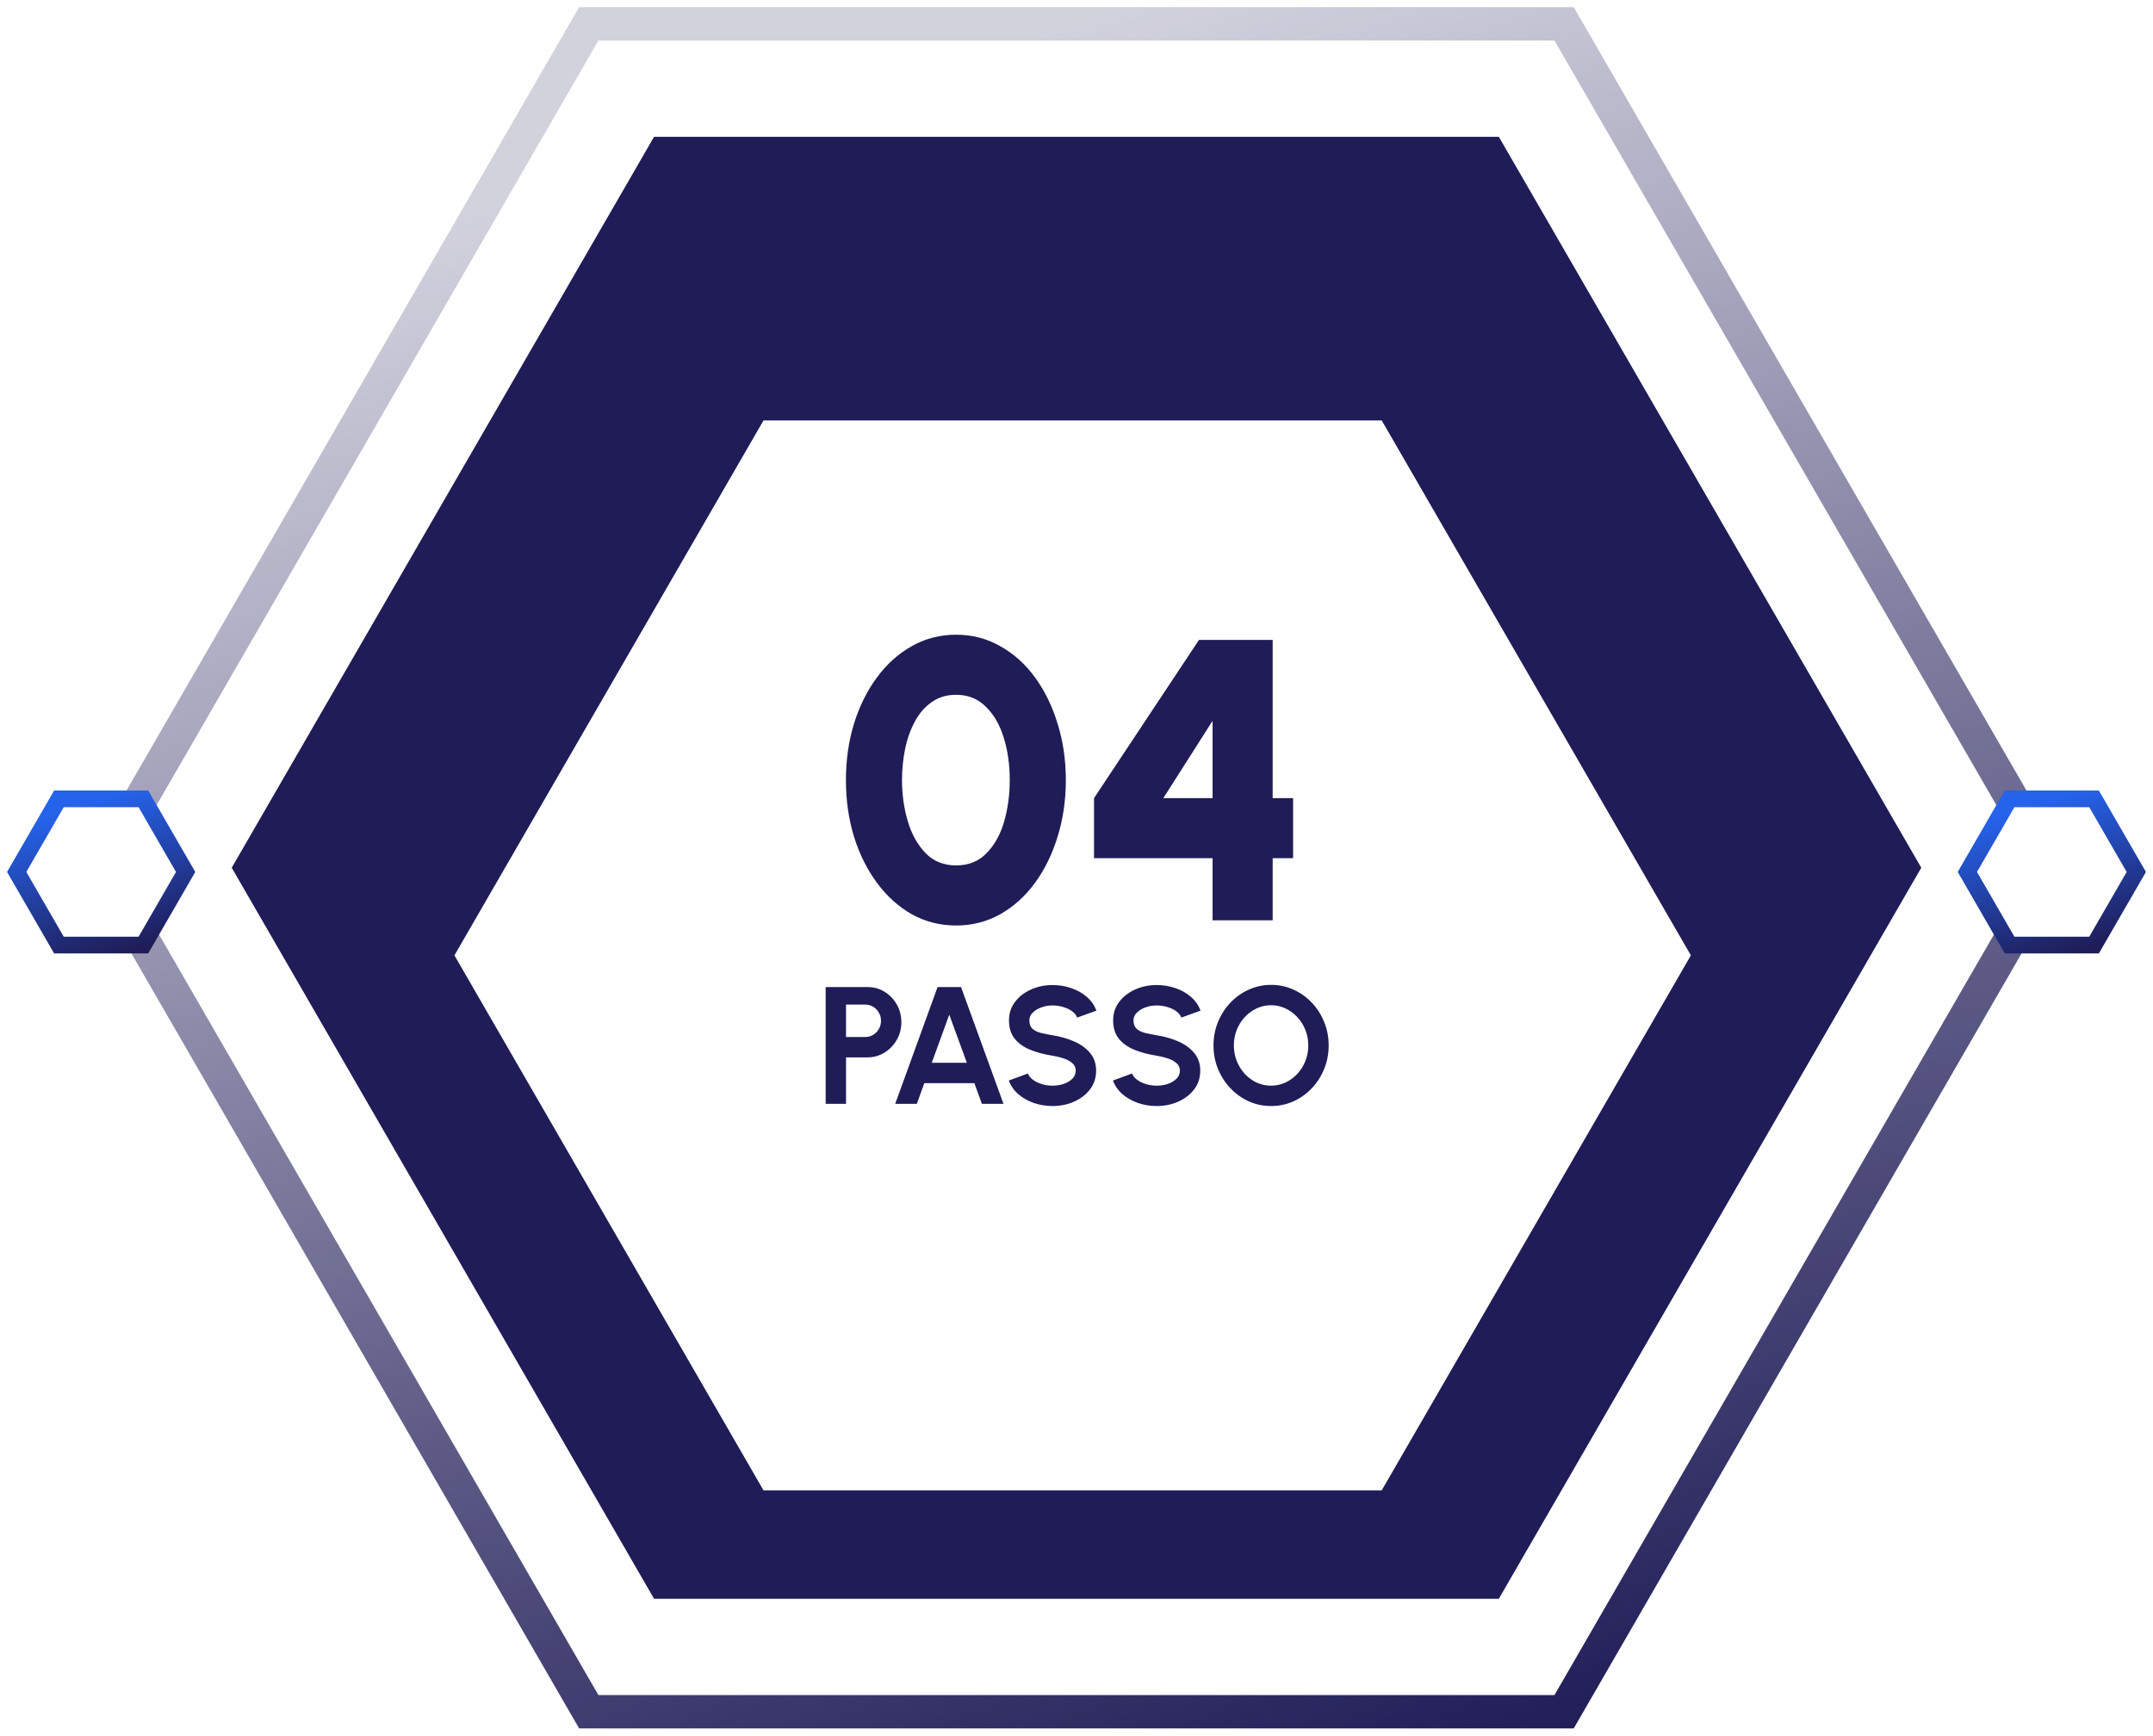
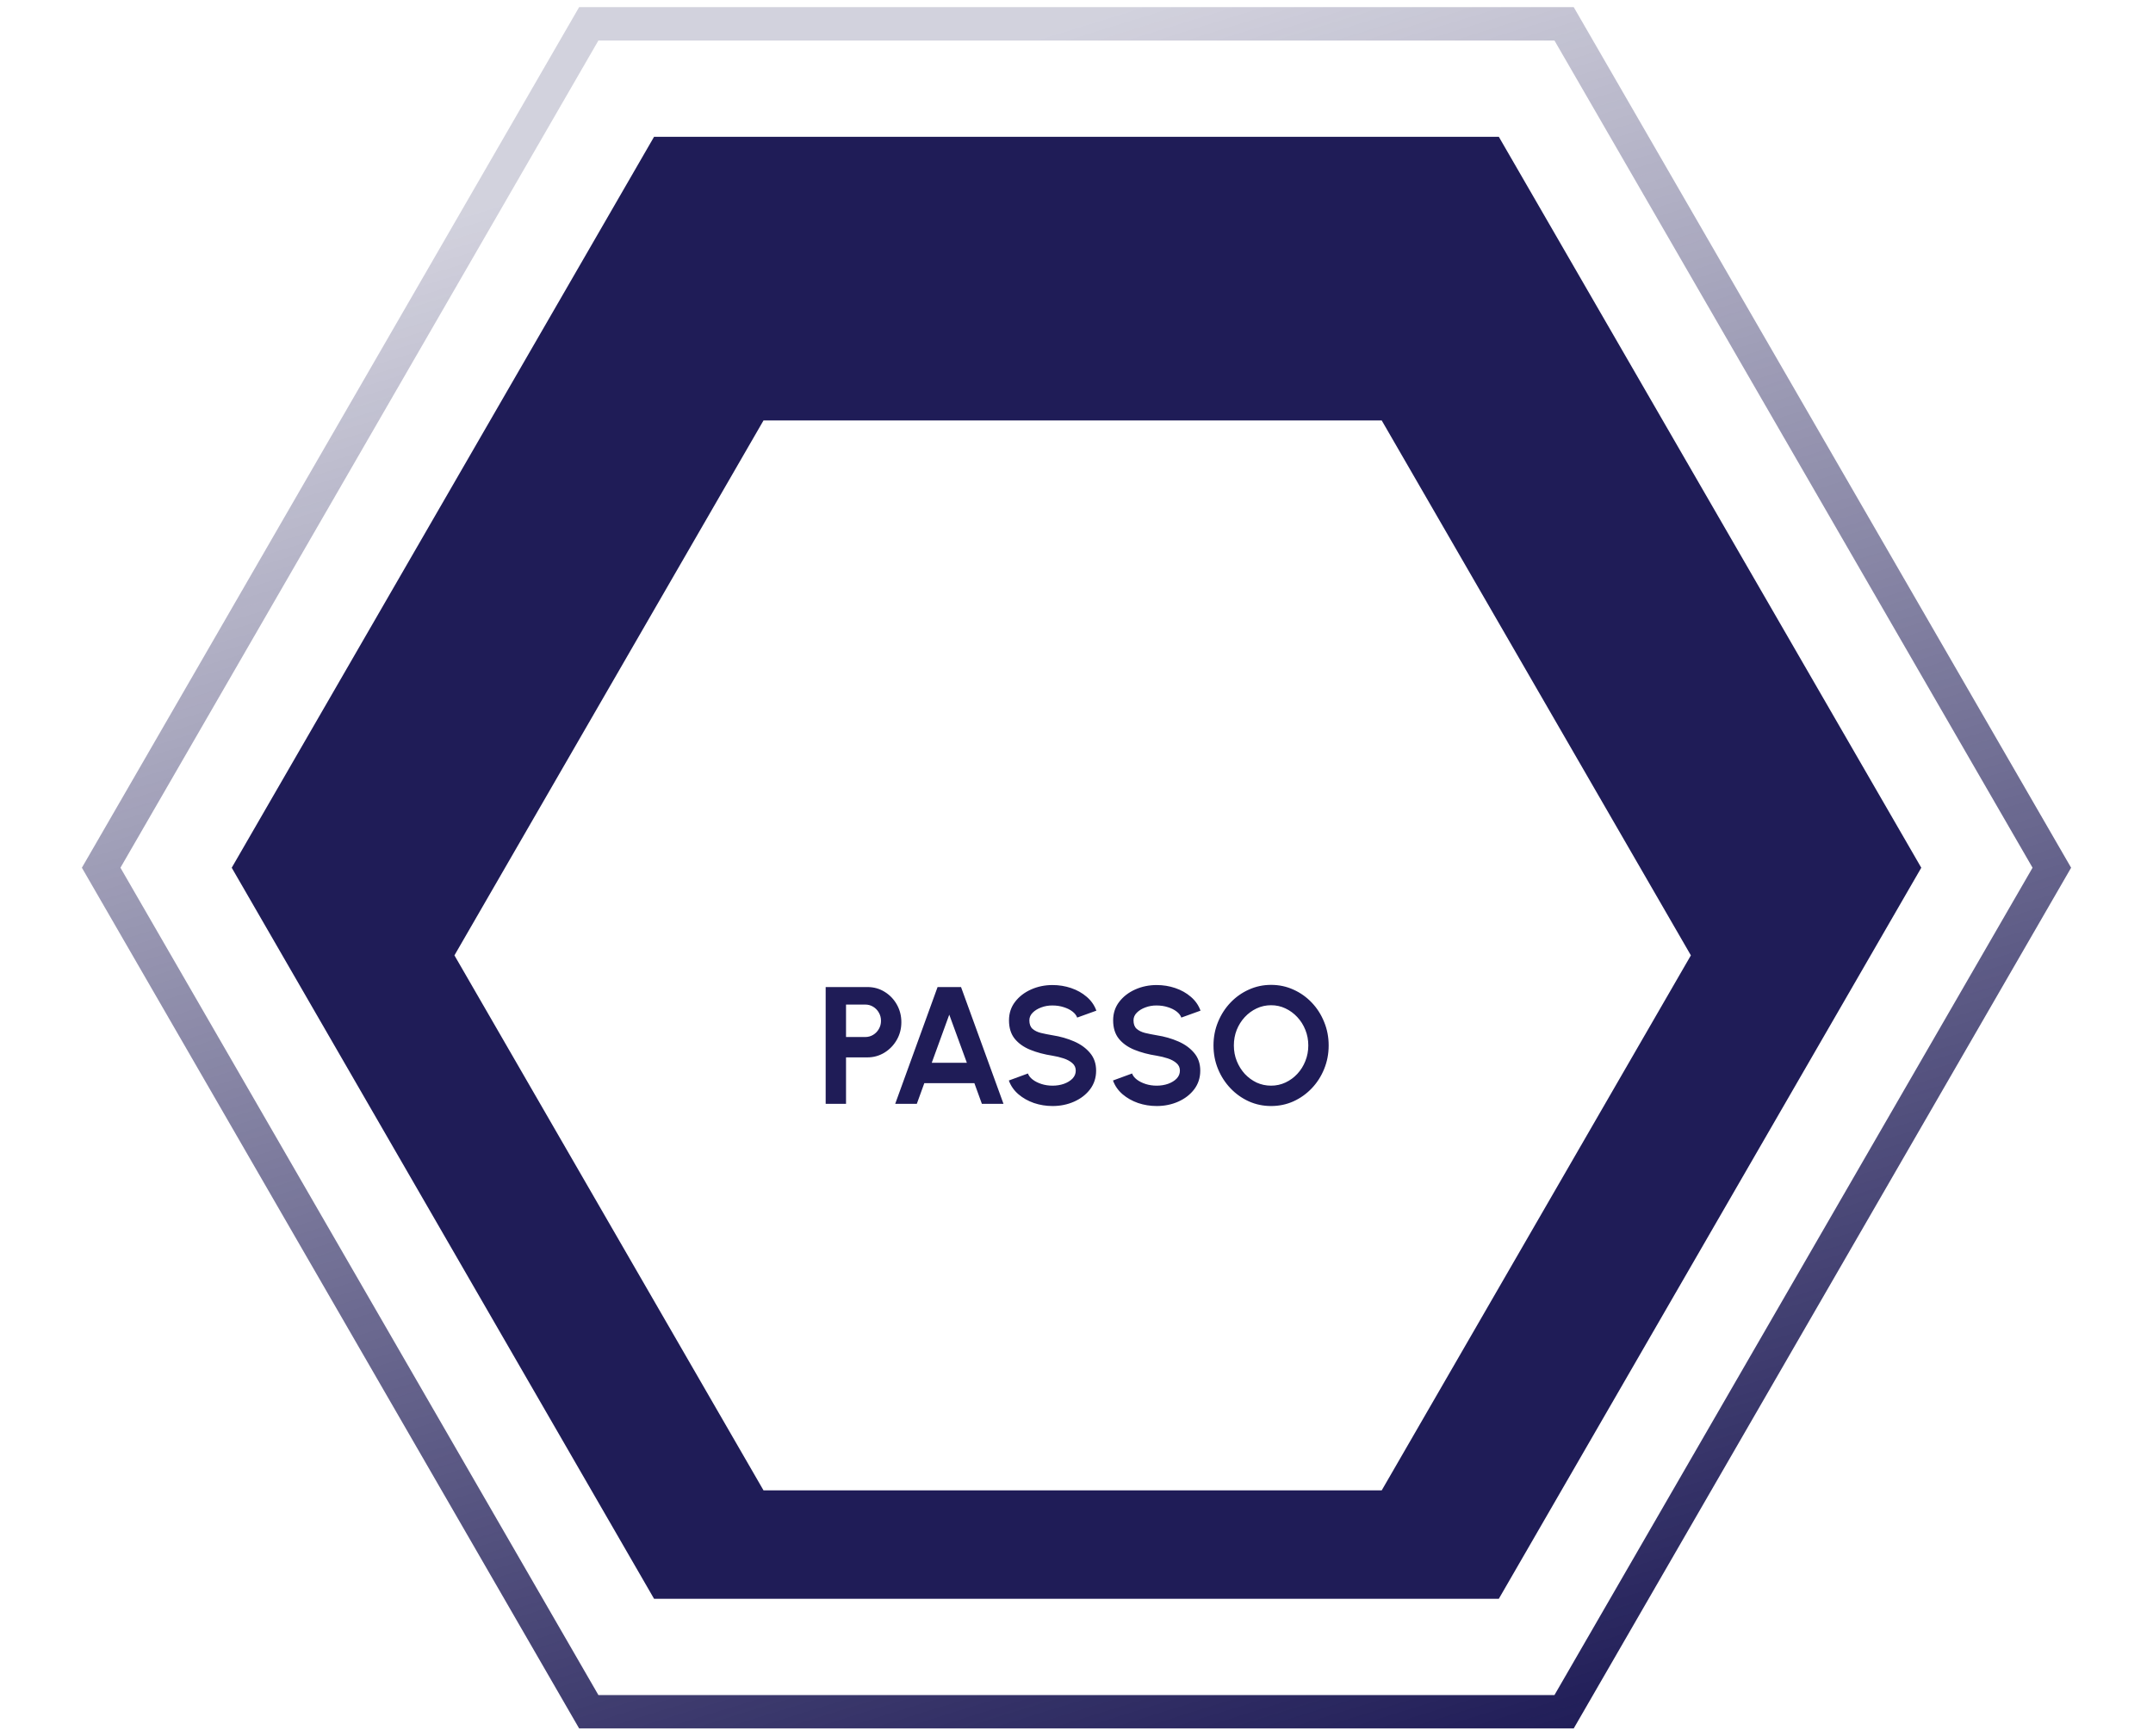
<svg xmlns="http://www.w3.org/2000/svg" width="258" height="208" viewBox="0 0 258 208" fill="none">
  <path d="M70.553 205.143L12.123 103.992L70.553 2.856H187.43L245.877 103.992L187.43 205.143H70.553Z" fill="white" stroke="url(#paint0_linear_2421_330)" stroke-width="4" stroke-miterlimit="10" />
  <path d="M78.377 191.605L27.768 103.993L78.377 16.395H179.609L230.232 103.993L179.609 191.605H78.377Z" fill="#1F1C57" />
  <g filter="url(#filter0_d_2421_330)">
    <path d="M91.493 168.611L54.456 104.495L91.493 40.39H165.576L202.623 104.495L165.576 168.611H91.493Z" fill="white" />
  </g>
-   <path d="M7.061 113.26L2 104.499L7.061 95.739H17.184L22.246 104.499L17.184 113.26H7.061Z" fill="white" stroke="url(#paint1_linear_2421_330)" stroke-width="2" stroke-miterlimit="10" />
-   <path d="M240.815 113.26L235.754 104.499L240.815 95.739H250.938L256 104.499L250.938 113.26H240.815Z" fill="white" stroke="url(#paint2_linear_2421_330)" stroke-width="2" stroke-miterlimit="10" />
-   <path d="M114.57 110.916C112.65 110.916 110.882 110.468 109.266 109.572C107.666 108.66 106.274 107.404 105.09 105.804C103.906 104.204 102.986 102.356 102.33 100.26C101.69 98.147 101.37 95.891 101.37 93.492C101.37 91.091 101.69 88.844 102.33 86.748C102.986 84.635 103.906 82.779 105.09 81.18C106.274 79.579 107.666 78.332 109.266 77.436C110.882 76.523 112.65 76.067 114.57 76.067C116.49 76.067 118.25 76.523 119.85 77.436C121.466 78.332 122.858 79.579 124.026 81.18C125.194 82.779 126.098 84.635 126.738 86.748C127.394 88.844 127.722 91.091 127.722 93.492C127.722 95.891 127.394 98.147 126.738 100.26C126.098 102.356 125.194 104.204 124.026 105.804C122.858 107.404 121.466 108.66 119.85 109.572C118.25 110.468 116.49 110.916 114.57 110.916ZM114.57 103.716C116.058 103.716 117.274 103.228 118.218 102.252C119.178 101.276 119.882 100.012 120.33 98.46C120.778 96.891 121.002 95.236 121.002 93.492C121.002 91.651 120.762 89.956 120.282 88.403C119.802 86.852 119.082 85.612 118.122 84.683C117.178 83.74 115.994 83.267 114.57 83.267C113.45 83.267 112.482 83.555 111.666 84.132C110.85 84.692 110.178 85.46 109.65 86.436C109.122 87.395 108.73 88.484 108.474 89.7C108.218 90.915 108.09 92.18 108.09 93.492C108.09 95.219 108.322 96.868 108.786 98.436C109.25 99.987 109.962 101.26 110.922 102.252C111.882 103.228 113.098 103.716 114.57 103.716ZM145.308 110.292V102.852H131.1V95.651L143.676 76.692H152.508V95.651H154.956V102.852H152.508V110.292H145.308ZM139.404 95.651H145.308V86.388L139.404 95.651Z" fill="#1F1C57" />
  <path d="M98.942 132.292V118.292H103.942C104.702 118.292 105.389 118.482 106.002 118.862C106.622 119.242 107.112 119.752 107.472 120.392C107.832 121.032 108.012 121.735 108.012 122.502C108.012 123.288 107.826 124.002 107.452 124.642C107.086 125.275 106.592 125.782 105.972 126.162C105.352 126.535 104.676 126.722 103.942 126.722H101.382V132.292H98.942ZM101.382 124.282H103.682C104.029 124.282 104.346 124.195 104.632 124.022C104.919 123.848 105.146 123.615 105.312 123.322C105.486 123.028 105.572 122.702 105.572 122.342C105.572 121.975 105.486 121.645 105.312 121.352C105.146 121.058 104.919 120.825 104.632 120.652C104.346 120.478 104.029 120.392 103.682 120.392H101.382V124.282ZM112.353 118.292H115.163L120.253 132.292H117.663L116.763 129.812H110.763L109.863 132.292H107.273L112.353 118.292ZM111.653 127.372H115.863L113.753 121.602L111.653 127.372ZM126.131 132.552C125.357 132.552 124.614 132.432 123.901 132.192C123.194 131.945 122.574 131.595 122.041 131.142C121.507 130.682 121.124 130.132 120.891 129.492L123.181 128.652C123.274 128.918 123.464 129.162 123.751 129.382C124.037 129.602 124.387 129.778 124.801 129.912C125.214 130.045 125.657 130.112 126.131 130.112C126.617 130.112 127.071 130.038 127.491 129.892C127.917 129.738 128.261 129.528 128.521 129.262C128.781 128.988 128.911 128.672 128.911 128.312C128.911 127.945 128.774 127.645 128.501 127.412C128.227 127.172 127.877 126.982 127.451 126.842C127.024 126.702 126.584 126.595 126.131 126.522C125.137 126.368 124.247 126.132 123.461 125.812C122.674 125.492 122.051 125.048 121.591 124.482C121.137 123.915 120.911 123.182 120.911 122.282C120.911 121.435 121.154 120.695 121.641 120.062C122.127 119.428 122.767 118.935 123.561 118.582C124.354 118.228 125.211 118.052 126.131 118.052C126.897 118.052 127.637 118.172 128.351 118.412C129.064 118.652 129.687 119.002 130.221 119.462C130.761 119.922 131.147 120.475 131.381 121.122L129.081 121.952C128.987 121.685 128.797 121.442 128.511 121.222C128.224 121.002 127.874 120.828 127.461 120.702C127.047 120.568 126.604 120.502 126.131 120.502C125.657 120.495 125.207 120.572 124.781 120.732C124.361 120.885 124.017 121.095 123.751 121.362C123.484 121.628 123.351 121.935 123.351 122.282C123.351 122.728 123.474 123.065 123.721 123.292C123.974 123.518 124.311 123.685 124.731 123.792C125.151 123.892 125.617 123.985 126.131 124.072C127.064 124.218 127.927 124.465 128.721 124.812C129.514 125.158 130.151 125.622 130.631 126.202C131.111 126.775 131.351 127.478 131.351 128.312C131.351 129.158 131.111 129.902 130.631 130.542C130.151 131.175 129.514 131.668 128.721 132.022C127.927 132.375 127.064 132.552 126.131 132.552ZM138.611 132.552C137.838 132.552 137.094 132.432 136.381 132.192C135.674 131.945 135.054 131.595 134.521 131.142C133.988 130.682 133.604 130.132 133.371 129.492L135.661 128.652C135.754 128.918 135.944 129.162 136.231 129.382C136.518 129.602 136.868 129.778 137.281 129.912C137.694 130.045 138.138 130.112 138.611 130.112C139.098 130.112 139.551 130.038 139.971 129.892C140.398 129.738 140.741 129.528 141.001 129.262C141.261 128.988 141.391 128.672 141.391 128.312C141.391 127.945 141.254 127.645 140.981 127.412C140.708 127.172 140.358 126.982 139.931 126.842C139.504 126.702 139.064 126.595 138.611 126.522C137.618 126.368 136.728 126.132 135.941 125.812C135.154 125.492 134.531 125.048 134.071 124.482C133.618 123.915 133.391 123.182 133.391 122.282C133.391 121.435 133.634 120.695 134.121 120.062C134.608 119.428 135.248 118.935 136.041 118.582C136.834 118.228 137.691 118.052 138.611 118.052C139.378 118.052 140.118 118.172 140.831 118.412C141.544 118.652 142.168 119.002 142.701 119.462C143.241 119.922 143.628 120.475 143.861 121.122L141.561 121.952C141.468 121.685 141.278 121.442 140.991 121.222C140.704 121.002 140.354 120.828 139.941 120.702C139.528 120.568 139.084 120.502 138.611 120.502C138.138 120.495 137.688 120.572 137.261 120.732C136.841 120.885 136.498 121.095 136.231 121.362C135.964 121.628 135.831 121.935 135.831 122.282C135.831 122.728 135.954 123.065 136.201 123.292C136.454 123.518 136.791 123.685 137.211 123.792C137.631 123.892 138.098 123.985 138.611 124.072C139.544 124.218 140.408 124.465 141.201 124.812C141.994 125.158 142.631 125.622 143.111 126.202C143.591 126.775 143.831 127.478 143.831 128.312C143.831 129.158 143.591 129.902 143.111 130.542C142.631 131.175 141.994 131.668 141.201 132.022C140.408 132.375 139.544 132.552 138.611 132.552ZM152.317 132.552C151.371 132.552 150.481 132.365 149.647 131.992C148.814 131.612 148.081 131.088 147.447 130.422C146.814 129.755 146.317 128.985 145.957 128.112C145.597 127.232 145.417 126.292 145.417 125.292C145.417 124.292 145.597 123.355 145.957 122.482C146.317 121.602 146.814 120.828 147.447 120.162C148.081 119.495 148.814 118.975 149.647 118.602C150.481 118.222 151.371 118.032 152.317 118.032C153.271 118.032 154.164 118.222 154.997 118.602C155.831 118.975 156.564 119.495 157.197 120.162C157.831 120.828 158.324 121.602 158.677 122.482C159.037 123.355 159.217 124.292 159.217 125.292C159.217 126.292 159.037 127.232 158.677 128.112C158.324 128.985 157.831 129.755 157.197 130.422C156.564 131.088 155.831 131.612 154.997 131.992C154.164 132.365 153.271 132.552 152.317 132.552ZM152.317 130.112C152.931 130.112 153.507 129.985 154.047 129.732C154.587 129.478 155.061 129.132 155.467 128.692C155.881 128.245 156.201 127.732 156.427 127.152C156.661 126.572 156.777 125.952 156.777 125.292C156.777 124.632 156.661 124.012 156.427 123.432C156.194 122.845 155.871 122.332 155.457 121.892C155.051 121.452 154.577 121.105 154.037 120.852C153.504 120.598 152.931 120.472 152.317 120.472C151.704 120.472 151.127 120.598 150.587 120.852C150.047 121.105 149.571 121.455 149.157 121.902C148.751 122.342 148.431 122.852 148.197 123.432C147.971 124.012 147.857 124.632 147.857 125.292C147.857 125.958 147.974 126.582 148.207 127.162C148.441 127.742 148.761 128.255 149.167 128.702C149.581 129.142 150.054 129.488 150.587 129.742C151.127 129.988 151.704 130.112 152.317 130.112Z" fill="#1F1C57" />
  <defs>
    <filter id="filter0_d_2421_330" x="48.456" y="40.39" width="160.167" height="144.221" filterUnits="userSpaceOnUse" color-interpolation-filters="sRGB">
      <feFlood flood-opacity="0" result="BackgroundImageFix" />
      <feColorMatrix in="SourceAlpha" type="matrix" values="0 0 0 0 0 0 0 0 0 0 0 0 0 0 0 0 0 0 127 0" result="hardAlpha" />
      <feOffset dy="10" />
      <feGaussianBlur stdDeviation="3" />
      <feComposite in2="hardAlpha" operator="out" />
      <feColorMatrix type="matrix" values="0 0 0 0 0.006 0 0 0 0 0 0 0 0 0 0.115 0 0 0 1 0" />
      <feBlend mode="normal" in2="BackgroundImageFix" result="effect1_dropShadow_2421_330" />
      <feBlend mode="normal" in="SourceGraphic" in2="effect1_dropShadow_2421_330" result="shape" />
    </filter>
    <linearGradient id="paint0_linear_2421_330" x1="129" y1="2.856" x2="192.438" y2="208.026" gradientUnits="userSpaceOnUse">
      <stop stop-color="#1F1C57" stop-opacity="0.2" />
      <stop offset="1" stop-color="#1F1C57" />
    </linearGradient>
    <linearGradient id="paint1_linear_2421_330" x1="12.123" y1="95.739" x2="17.618" y2="113.51" gradientUnits="userSpaceOnUse">
      <stop stop-color="#2563EB" />
      <stop offset="1" stop-color="#1F1C57" />
    </linearGradient>
    <linearGradient id="paint2_linear_2421_330" x1="245.877" y1="95.739" x2="251.371" y2="113.51" gradientUnits="userSpaceOnUse">
      <stop stop-color="#2563EB" />
      <stop offset="1" stop-color="#1F1C57" />
    </linearGradient>
  </defs>
</svg>